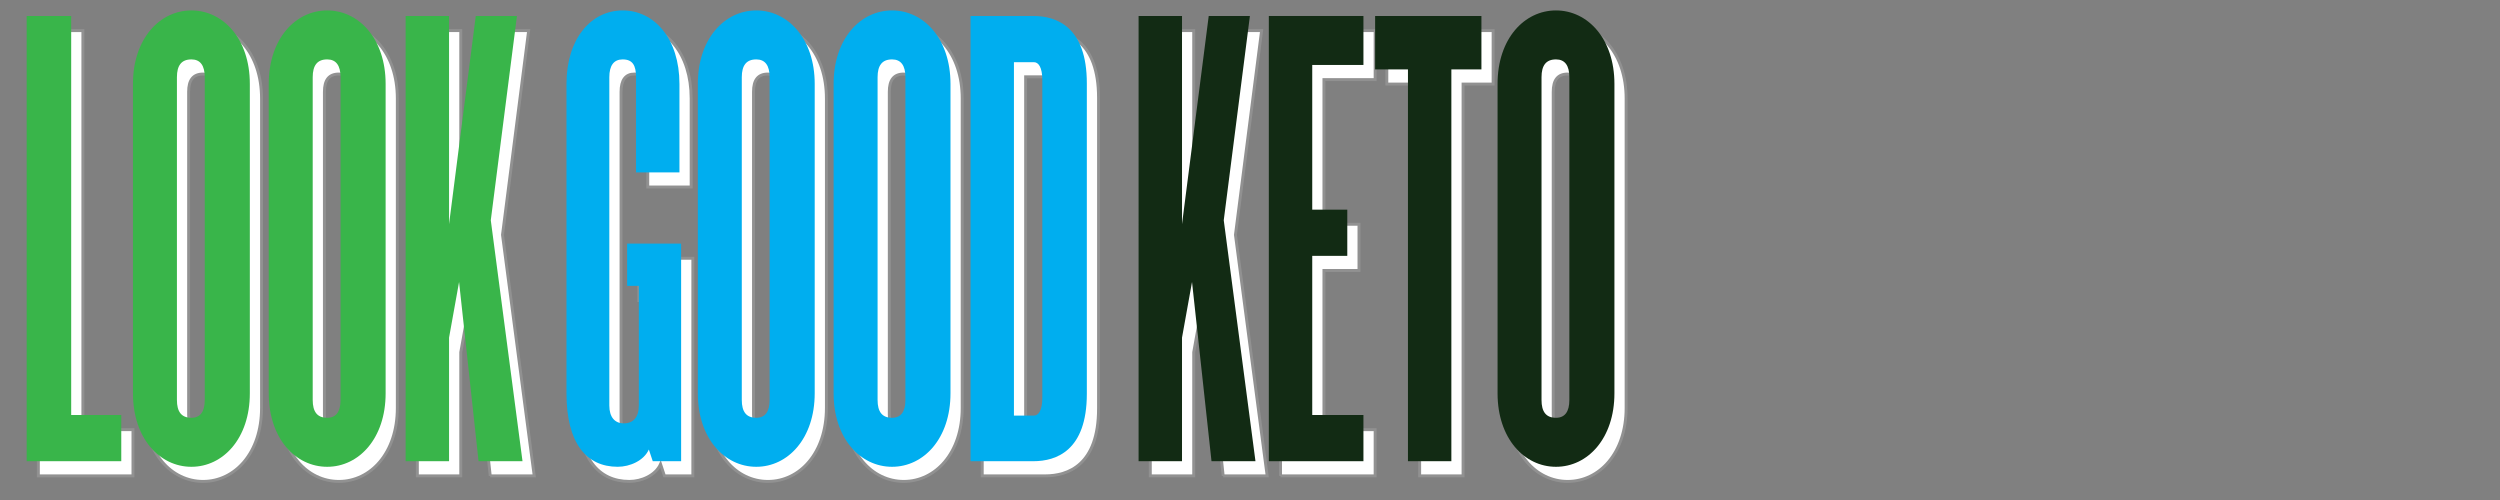
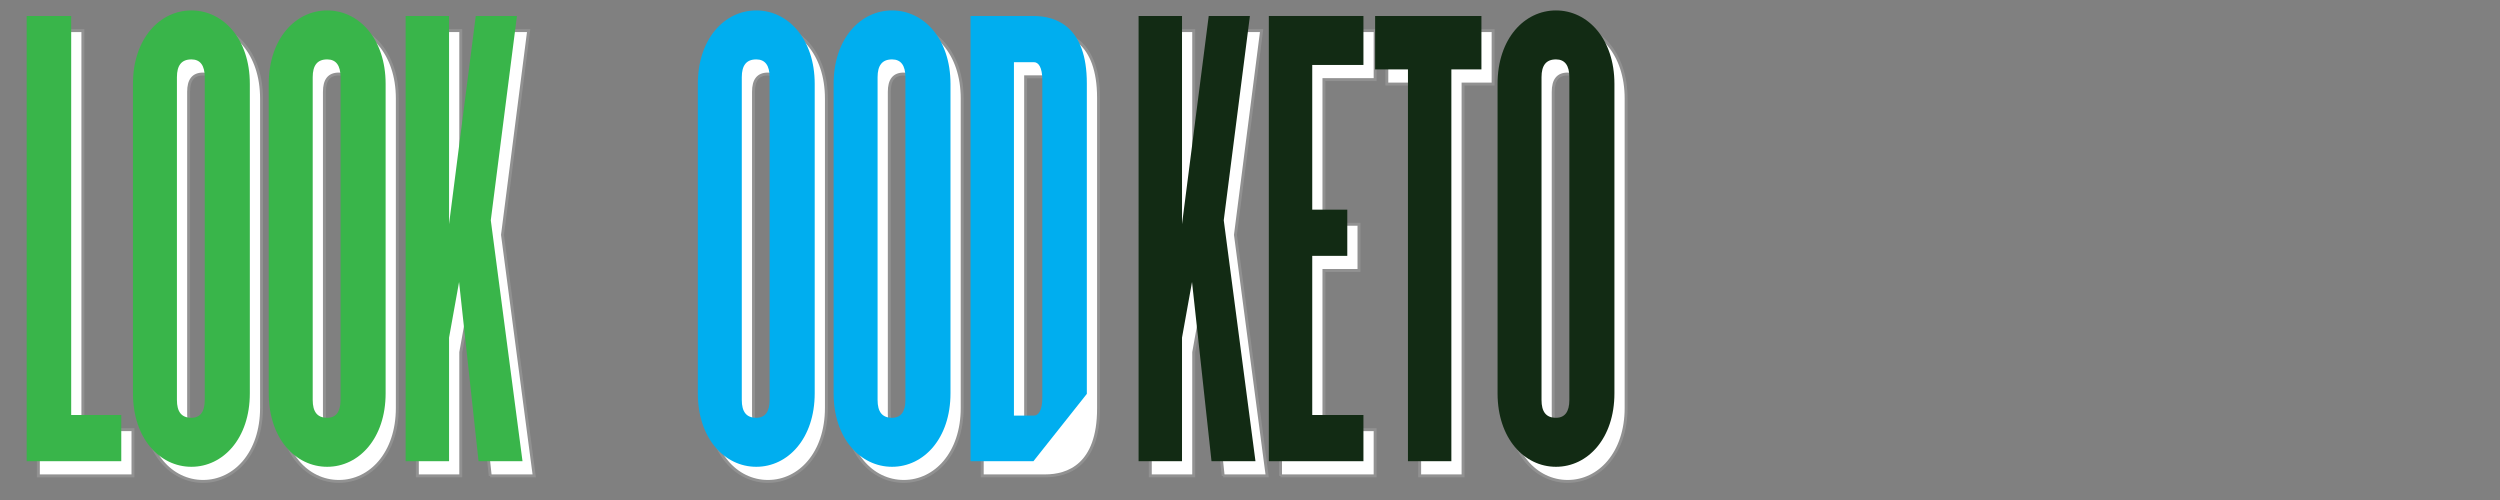
<svg xmlns="http://www.w3.org/2000/svg" version="1.1" id="Layer_1" x="0px" y="0px" width="240px" height="48px" viewBox="0 0 240 48" enable-background="new 0 0 240 48" xml:space="preserve">
  <rect x="0" y="0" width="240" height="48" fill="#808080" stroke="none" />
  <g>
    <path fill="#FFFFFF" stroke="#919191" stroke-width="0.281" stroke-miterlimit="10" d="M3.683,45.683V2.939h4.274v38.308h4.809   v4.436H3.683z" />
    <path fill="#FFFFFF" stroke="#919191" stroke-width="0.281" stroke-miterlimit="10" d="M19.497,46.216   c-3.045,0-5.61-2.725-5.61-7.053V9.458c0-4.327,2.564-7.052,5.61-7.052s5.611,2.725,5.611,7.052v29.706   C25.108,43.491,22.542,46.216,19.497,46.216z M20.779,8.816c0-1.122-0.427-1.709-1.282-1.709c-0.961,0-1.389,0.588-1.389,1.709   v30.987c0,1.123,0.427,1.711,1.389,1.711c0.855,0,1.282-0.588,1.282-1.711V8.816z" />
    <path fill="#FFFFFF" stroke="#919191" stroke-width="0.281" stroke-miterlimit="10" d="M32.533,46.216   c-3.045,0-5.609-2.725-5.609-7.053V9.458c0-4.327,2.564-7.052,5.609-7.052s5.61,2.725,5.61,7.052v29.706   C38.143,43.491,35.579,46.216,32.533,46.216z M33.815,8.816c0-1.122-0.427-1.709-1.282-1.709c-0.961,0-1.389,0.588-1.389,1.709   v30.987c0,1.123,0.427,1.711,1.389,1.711c0.855,0,1.282-0.588,1.282-1.711V8.816z" />
    <path fill="#FFFFFF" stroke="#919191" stroke-width="0.281" stroke-miterlimit="10" d="M47.064,45.683l-1.869-17.205l-0.962,5.342   v11.863h-4.167V2.939h4.167v19.982l2.564-19.982h3.953L48.24,22.547l3.045,23.135H47.064z" />
-     <path fill="#FFFFFF" stroke="#919191" stroke-width="0.281" stroke-miterlimit="10" d="M63.788,45.683l-0.374-1.123   c-0.48,1.068-1.816,1.656-2.992,1.656c-2.991,0-4.916-2.244-4.916-7.053V9.458c0-4.327,2.351-7.052,5.397-7.052   c3.045,0,5.449,2.725,5.449,7.052v8.495h-4.167V8.816c0-1.122-0.32-1.709-1.282-1.709c-0.855,0-1.282,0.588-1.282,1.709v31.522   c0,1.121,0.535,1.709,1.389,1.709c0.908,0,1.443-0.588,1.443-1.709V28.853H61.33v-4.062h5.183v20.892H63.788z" />
    <path fill="#FFFFFF" stroke="#919191" stroke-width="0.281" stroke-miterlimit="10" d="M73.725,46.216   c-3.045,0-5.609-2.725-5.609-7.053V9.458c0-4.327,2.564-7.052,5.609-7.052c3.046,0,5.61,2.725,5.61,7.052v29.706   C79.334,43.491,76.771,46.216,73.725,46.216z M75.008,8.816c0-1.122-0.428-1.709-1.283-1.709c-0.961,0-1.389,0.588-1.389,1.709   v30.987c0,1.123,0.427,1.711,1.389,1.711c0.855,0,1.283-0.588,1.283-1.711V8.816z" />
    <path fill="#FFFFFF" stroke="#919191" stroke-width="0.281" stroke-miterlimit="10" d="M86.761,46.216   c-3.045,0-5.609-2.725-5.609-7.053V9.458c0-4.327,2.564-7.052,5.609-7.052c3.046,0,5.61,2.725,5.61,7.052v29.706   C92.371,43.491,89.807,46.216,86.761,46.216z M88.043,8.816c0-1.122-0.428-1.709-1.282-1.709c-0.961,0-1.389,0.588-1.389,1.709   v30.987c0,1.123,0.428,1.711,1.389,1.711c0.854,0,1.282-0.588,1.282-1.711V8.816z" />
    <path fill="#FFFFFF" stroke="#919191" stroke-width="0.281" stroke-miterlimit="10" d="M100.331,45.683h-6.037V2.939h6.037   c2.19,0,5.129,1.015,5.129,6.465v29.813C105.46,44.667,102.521,45.683,100.331,45.683z M101.186,9.084   c0-1.229-0.374-1.71-0.802-1.71h-1.923v33.928h1.923c0.428,0,0.802-0.482,0.802-1.711V9.084z" />
    <path fill="#FFFFFF" stroke="#919191" stroke-width="0.281" stroke-miterlimit="10" d="M117.427,45.683l-1.87-17.205l-0.961,5.342   v11.863h-4.167V2.939h4.167v19.982l2.564-19.982h3.954l-2.511,19.608l3.045,23.135H117.427z" />
    <path fill="#FFFFFF" stroke="#919191" stroke-width="0.281" stroke-miterlimit="10" d="M122.931,45.683V2.939h9.082v4.702h-4.915   v13.891h3.365v4.433h-3.365v15.281h4.915v4.436H122.931z" />
    <path fill="#FFFFFF" stroke="#919191" stroke-width="0.281" stroke-miterlimit="10" d="M140.454,8.068v37.614h-4.167V8.068h-3.152   V2.939h10.205v5.129H140.454z" />
    <path fill="#FFFFFF" stroke="#919191" stroke-width="0.281" stroke-miterlimit="10" d="M150.499,46.216   c-3.046,0-5.61-2.725-5.61-7.053V9.458c0-4.327,2.564-7.052,5.61-7.052c3.045,0,5.609,2.725,5.609,7.052v29.706   C156.108,43.491,153.544,46.216,150.499,46.216z M151.781,8.816c0-1.122-0.428-1.709-1.282-1.709c-0.962,0-1.39,0.588-1.39,1.709   v30.987c0,1.123,0.428,1.711,1.39,1.711c0.854,0,1.282-0.588,1.282-1.711V8.816z" />
  </g>
  <g>
    <path fill="#39B54A" d="M2.56,44.276V1.535h4.274v38.306h4.808v4.436H2.56z" />
    <path fill="#39B54A" d="M18.374,44.812c-3.045,0-5.61-2.725-5.61-7.053V8.053c0-4.328,2.564-7.052,5.61-7.052   s5.61,2.725,5.61,7.052v29.706C23.984,42.087,21.419,44.812,18.374,44.812z M19.656,7.412c0-1.122-0.427-1.709-1.282-1.709   c-0.961,0-1.389,0.587-1.389,1.709v30.987c0,1.123,0.427,1.709,1.389,1.709c0.855,0,1.282-0.586,1.282-1.709V7.412z" />
    <path fill="#39B54A" d="M31.41,44.812c-3.045,0-5.611-2.725-5.611-7.053V8.053c0-4.328,2.565-7.052,5.611-7.052   c3.044,0,5.61,2.725,5.61,7.052v29.706C37.02,42.087,34.455,44.812,31.41,44.812z M32.692,7.412c0-1.122-0.428-1.709-1.282-1.709   c-0.961,0-1.39,0.587-1.39,1.709v30.987c0,1.123,0.428,1.709,1.39,1.709c0.854,0,1.282-0.586,1.282-1.709V7.412z" />
    <path fill="#39B54A" d="M45.941,44.276l-1.87-17.203l-0.962,5.344v11.859h-4.167V1.535h4.167v19.981l2.564-19.981h3.954   l-2.511,19.608l3.045,23.133H45.941z" />
-     <path fill="#00AEEF" d="M62.664,44.276l-0.375-1.121c-0.48,1.068-1.816,1.656-2.991,1.656c-2.992,0-4.916-2.244-4.916-7.053V8.053   c0-4.328,2.351-7.052,5.396-7.052c3.045,0,5.449,2.725,5.449,7.052v8.495h-4.167V7.412c0-1.122-0.32-1.709-1.282-1.709   c-0.855,0-1.283,0.587-1.283,1.709v31.522c0,1.121,0.534,1.709,1.389,1.709c0.909,0,1.443-0.588,1.443-1.709V27.446h-1.122v-4.059   h5.183v20.889H62.664z" />
    <path fill="#00AEEF" d="M72.602,44.812c-3.045,0-5.61-2.725-5.61-7.053V8.053c0-4.328,2.564-7.052,5.61-7.052   c3.044,0,5.61,2.725,5.61,7.052v29.706C78.211,42.087,75.646,44.812,72.602,44.812z M73.884,7.412c0-1.122-0.428-1.709-1.282-1.709   c-0.961,0-1.39,0.587-1.39,1.709v30.987c0,1.123,0.428,1.709,1.39,1.709c0.854,0,1.282-0.586,1.282-1.709V7.412z" />
    <path fill="#00AEEF" d="M85.637,44.812c-3.044,0-5.61-2.725-5.61-7.053V8.053c0-4.328,2.565-7.052,5.61-7.052   c3.045,0,5.61,2.725,5.61,7.052v29.706C91.247,42.087,88.682,44.812,85.637,44.812z M86.92,7.412c0-1.122-0.428-1.709-1.283-1.709   c-0.961,0-1.389,0.587-1.389,1.709v30.987c0,1.123,0.427,1.709,1.389,1.709c0.855,0,1.283-0.586,1.283-1.709V7.412z" />
-     <path fill="#00AEEF" d="M99.208,44.276h-6.037V1.535h6.037c2.19,0,5.128,1.015,5.128,6.465v29.812   C104.336,43.263,101.398,44.276,99.208,44.276z M100.062,7.679c0-1.229-0.374-1.709-0.801-1.709h-1.923v33.926h1.923   c0.427,0,0.801-0.48,0.801-1.709V7.679z" />
+     <path fill="#00AEEF" d="M99.208,44.276h-6.037V1.535h6.037c2.19,0,5.128,1.015,5.128,6.465v29.812   z M100.062,7.679c0-1.229-0.374-1.709-0.801-1.709h-1.923v33.926h1.923   c0.427,0,0.801-0.48,0.801-1.709V7.679z" />
    <path fill="#122B14" d="M116.304,44.276l-1.87-17.203l-0.961,5.344v11.859h-4.168V1.535h4.168v19.981l2.564-19.981h3.954   l-2.511,19.608l3.045,23.133H116.304z" />
    <path fill="#122B14" d="M121.808,44.276V1.535h9.082v4.701h-4.915v13.891h3.365v4.435h-3.365v15.278h4.915v4.436H121.808z" />
    <path fill="#122B14" d="M139.331,6.664v37.612h-4.167V6.664h-3.152V1.535h10.205v5.129H139.331z" />
    <path fill="#122B14" d="M149.375,44.812c-3.045,0-5.609-2.725-5.609-7.053V8.053c0-4.328,2.564-7.052,5.609-7.052   c3.046,0,5.61,2.725,5.61,7.052v29.706C154.985,42.087,152.421,44.812,149.375,44.812z M150.658,7.412   c0-1.122-0.429-1.709-1.283-1.709c-0.961,0-1.389,0.587-1.389,1.709v30.987c0,1.123,0.428,1.709,1.389,1.709   c0.854,0,1.283-0.586,1.283-1.709V7.412z" />
  </g>
</svg>